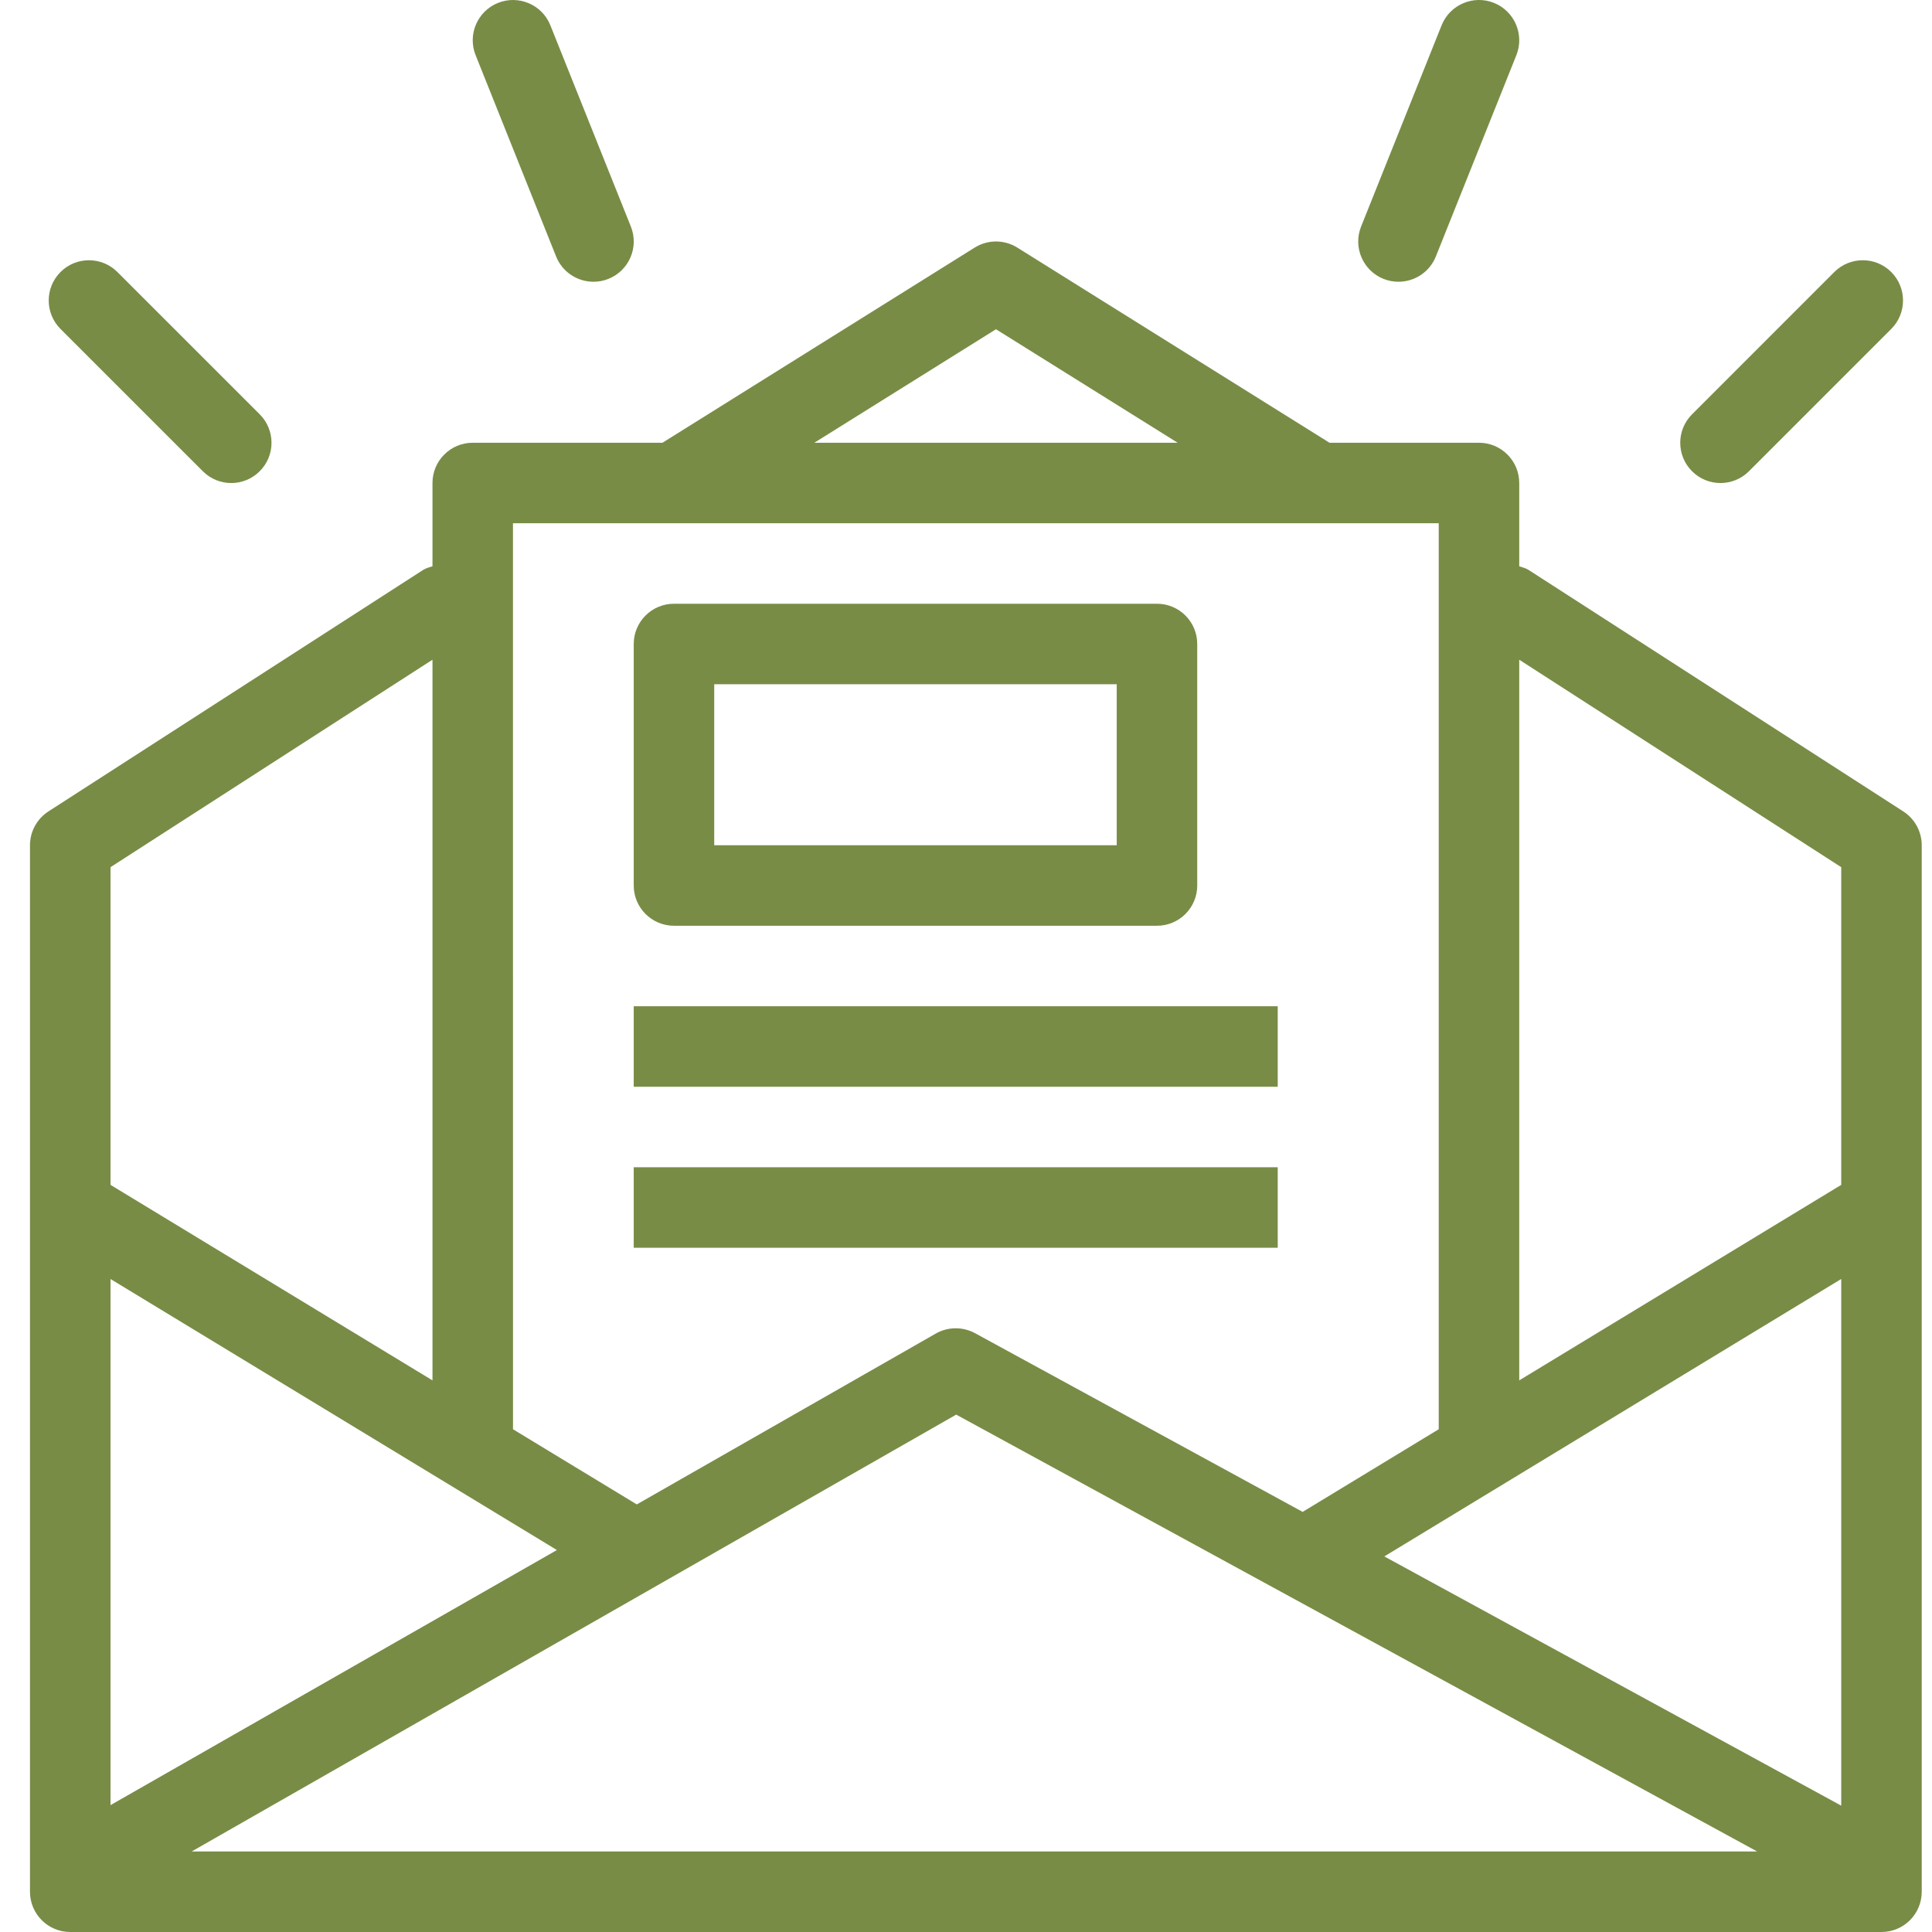
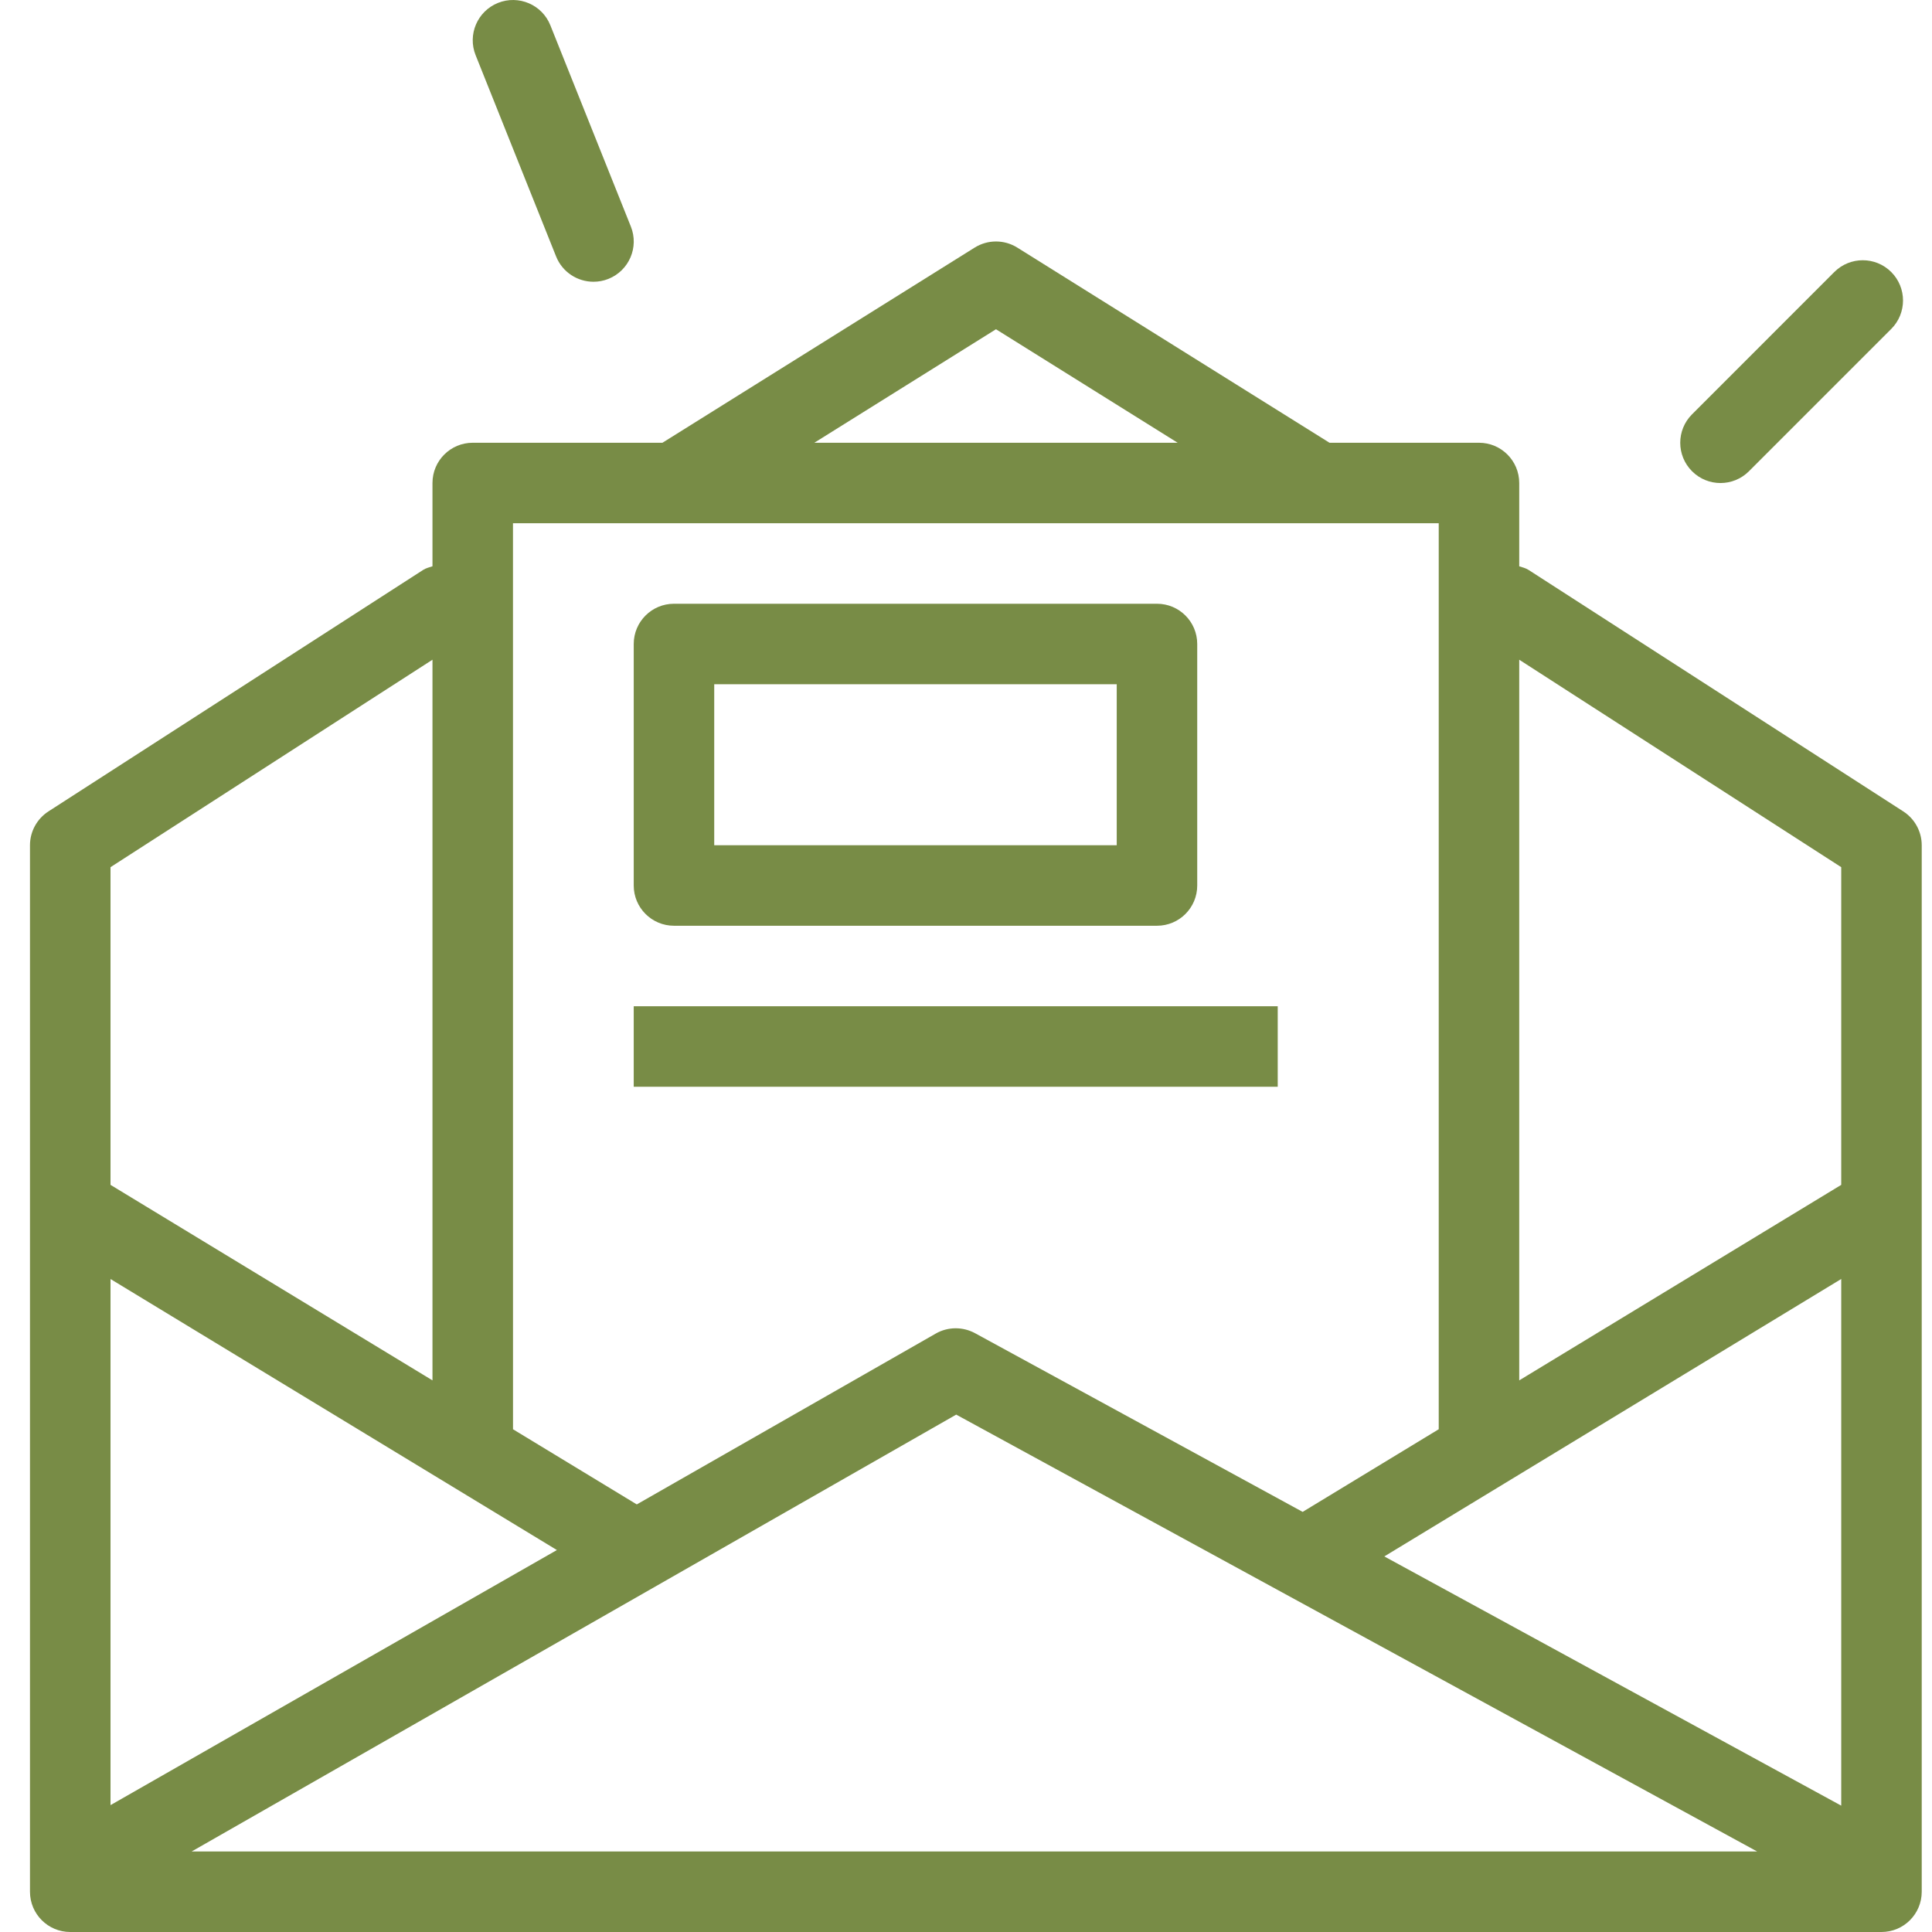
<svg xmlns="http://www.w3.org/2000/svg" width="60" height="60" viewBox="0 0 60 60" fill="none">
  <path d="M59.108 25.199L47.47 17.699C47.379 17.641 47.279 17.619 47.181 17.587V15C47.181 14.31 46.622 13.75 45.931 13.75H41.289L31.594 7.69C31.189 7.436 30.674 7.436 30.268 7.69L20.573 13.75H14.681C13.991 13.75 13.431 14.309 13.431 15V17.586C13.333 17.619 13.233 17.641 13.142 17.699L1.504 25.199C1.147 25.43 0.931 25.825 0.931 26.25V58.749C0.931 59.44 1.49 60 2.181 60H58.431C59.122 60 59.681 59.441 59.681 58.749V26.25C59.681 25.825 59.465 25.43 59.108 25.199ZM30.931 10.225L36.573 13.75H25.29L30.931 10.225ZM15.931 16.25H44.681V44.375C44.681 44.379 44.683 44.381 44.683 44.385L40.455 46.953L30.28 41.403C29.9 41.198 29.439 41.199 29.061 41.415L19.776 46.721L15.93 44.386C15.93 44.382 15.932 44.379 15.932 44.376L15.931 16.25ZM3.432 26.931L13.431 20.488V42.869L3.432 36.797V26.931ZM3.432 39.721L17.295 48.138L3.432 56.06V39.721ZM5.951 57.5L29.696 43.932L54.571 57.5H5.951ZM57.181 56.076L42.991 48.336L57.181 39.72V56.076ZM57.181 36.797L47.181 42.869V20.488L57.181 26.931V36.797Z" fill="#788C46" />
  <path d="M20.931 28.75H35.931C36.622 28.75 37.181 28.191 37.181 27.5V20C37.181 19.309 36.622 18.75 35.931 18.75H20.931C20.241 18.75 19.681 19.309 19.681 20V27.5C19.681 28.191 20.241 28.75 20.931 28.75ZM22.181 21.25H34.681V26.25H22.181V21.25Z" fill="#788C46" />
  <path d="M39.681 31.25H19.681V33.75H39.681V31.25Z" fill="#788C46" />
-   <path d="M39.681 36.25H19.681V38.75H39.681V36.25Z" fill="#788C46" />
  <path d="M53.431 15.001C53.751 15.001 54.071 14.879 54.315 14.635L58.734 10.216C59.222 9.728 59.222 8.936 58.734 8.448C58.246 7.96 57.455 7.96 56.966 8.448L52.548 12.867C52.059 13.355 52.059 14.146 52.548 14.635C52.791 14.879 53.111 15.001 53.431 15.001Z" fill="#788C46" />
-   <path d="M6.298 14.634C6.542 14.879 6.862 15.001 7.182 15.001C7.501 15.001 7.821 14.879 8.066 14.634C8.554 14.146 8.554 13.355 8.066 12.867L3.646 8.448C3.158 7.96 2.367 7.96 1.879 8.448C1.391 8.936 1.391 9.727 1.879 10.216L6.298 14.634Z" fill="#788C46" />
-   <path d="M42.967 8.661C43.119 8.722 43.276 8.75 43.431 8.75C43.927 8.75 44.397 8.453 44.592 7.964L47.092 1.714C47.348 1.073 47.036 0.346 46.395 0.089C45.761 -0.166 45.027 0.143 44.77 0.786L42.27 7.036C42.014 7.677 42.326 8.405 42.967 8.661Z" fill="#788C46" />
  <path d="M17.27 7.964C17.466 8.454 17.936 8.75 18.431 8.75C18.587 8.75 18.744 8.722 18.895 8.661C19.536 8.405 19.849 7.677 19.592 7.036L17.092 0.786C16.836 0.143 16.104 -0.166 15.467 0.09C14.827 0.346 14.514 1.073 14.771 1.714L17.27 7.964Z" fill="#788C46" />
</svg>